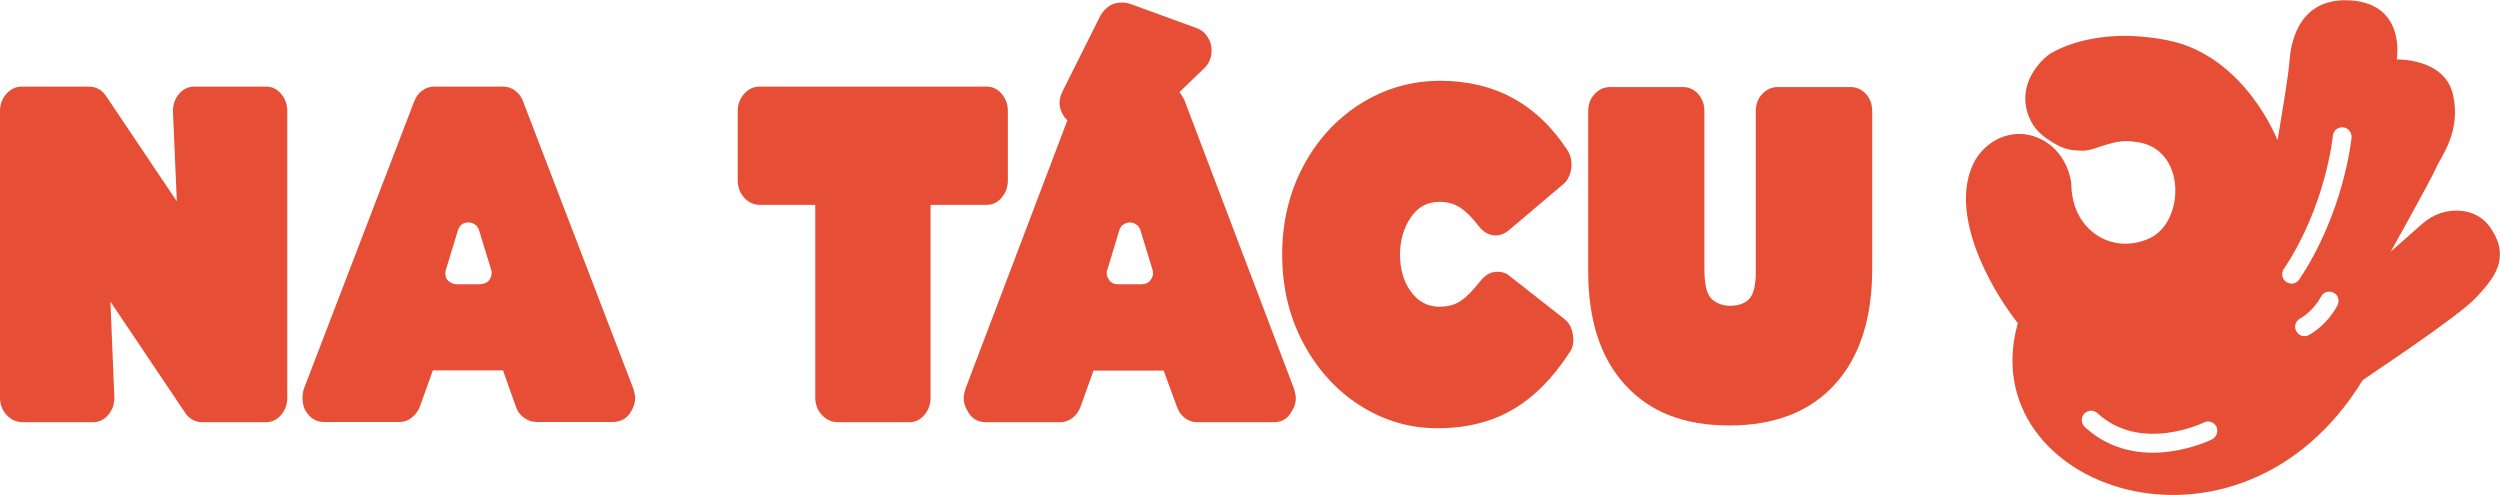
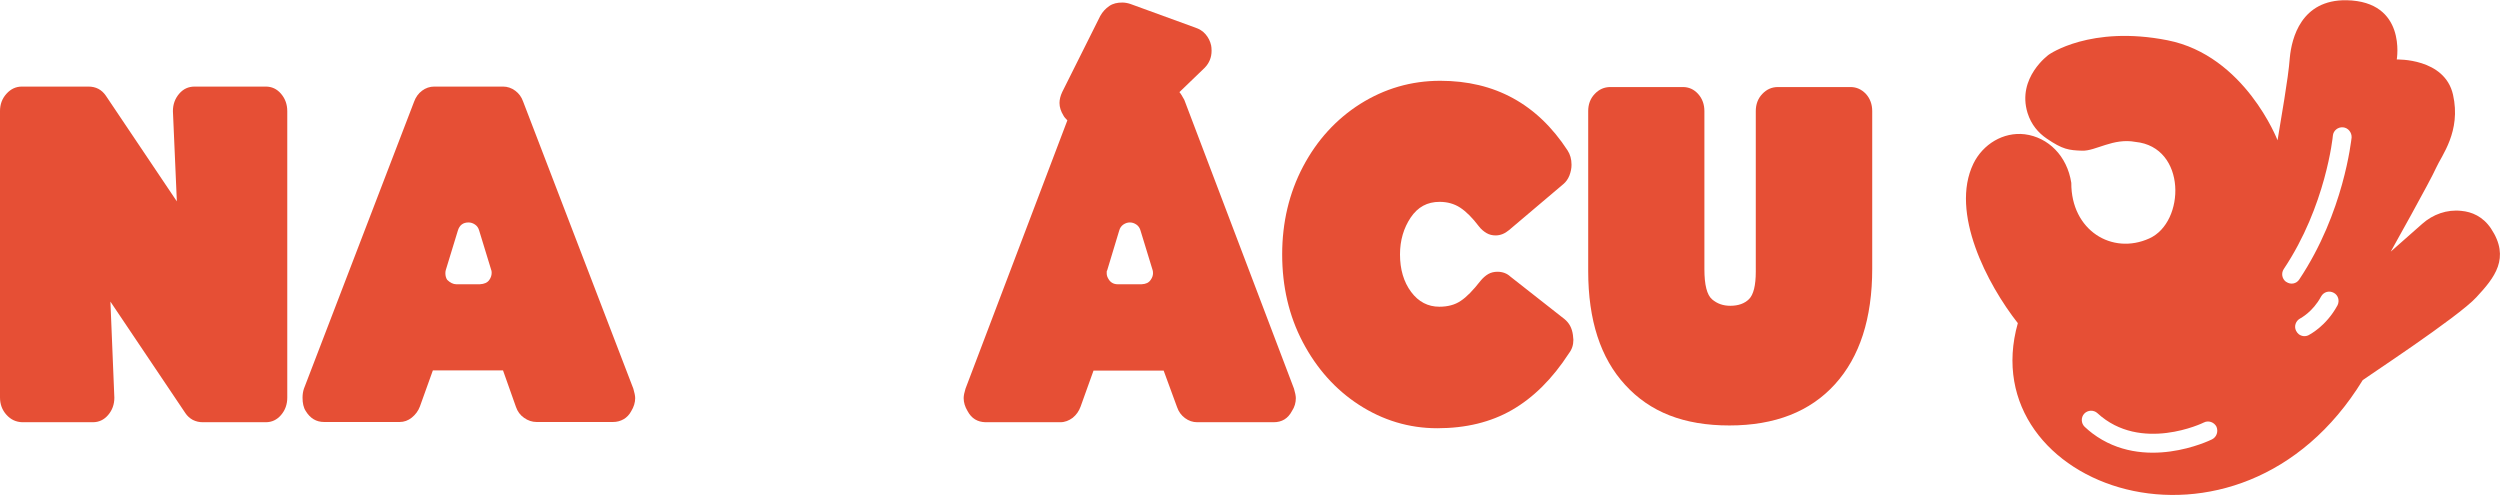
<svg xmlns="http://www.w3.org/2000/svg" version="1.1" id="Vrstva_1" x="0px" y="0px" viewBox="0 0 1080 214" style="enable-background:new 0 0 1080 214;" xml:space="preserve">
  <style type="text/css">
	.st0{fill:#E64F35;}
</style>
  <path class="st0" d="M2.8,179.2c-1.9-2.1-2.8-4.6-2.8-7.5V48c0-2.9,0.9-5.4,2.8-7.5s4.1-3.1,6.7-3.1h28.7c3.2,0,5.7,1.3,7.5,3.9  L76.4,87l-1.7-39c0-2.9,0.9-5.4,2.7-7.5c1.8-2.1,4-3.1,6.7-3.1h30.7c2.6,0,4.8,1,6.6,3.1s2.7,4.6,2.7,7.5v123.8  c0,2.9-0.9,5.4-2.7,7.5c-1.8,2.1-4,3.1-6.6,3.1H87.6c-1.5,0-2.9-0.3-4.3-1c-1.3-0.7-2.4-1.7-3.2-2.9l-32.4-48.2l1.7,41.5  c0,2.9-0.9,5.4-2.7,7.5s-4,3.1-6.6,3.1H9.6C6.9,182.3,4.7,181.3,2.8,179.2L2.8,179.2z" />
  <path class="st0" d="M132.1,177.6c-1-1.5-1.4-3.5-1.4-5.8c0-1.4,0.2-2.7,0.6-3.9l47.6-124c0.7-1.9,1.8-3.5,3.4-4.7  c1.6-1.2,3.4-1.8,5.3-1.8h29.7c1.9,0,3.7,0.6,5.3,1.8s2.7,2.7,3.4,4.7l47.6,124c0.5,1.7,0.8,3.1,0.8,4.1c0,1.9-0.6,3.8-1.7,5.6  c-0.8,1.5-1.9,2.7-3.3,3.5s-2.9,1.2-4.6,1.2h-33c-1.9,0-3.7-0.6-5.4-1.8s-2.8-2.7-3.5-4.7l-5.6-15.8H187l-5.6,15.6  c-0.7,1.9-1.9,3.5-3.5,4.8s-3.4,1.9-5.2,1.9H140C136.6,182.3,134,180.7,132.1,177.6L132.1,177.6z M211.4,120.9c0.7-1,1-2,1-3.1  c0-0.6-0.1-1-0.2-1.2l-5.2-17c-0.3-1.1-0.9-2-1.8-2.6c-0.9-0.6-1.8-0.9-2.8-0.9c-2.4,0-3.9,1.2-4.6,3.5l-5.2,17  c-0.1,0.3-0.2,0.8-0.2,1.4c0,1.2,0.3,2.2,0.8,2.9c1.2,1.2,2.6,1.9,3.9,1.9h10.2C209.2,122.7,210.6,122.1,211.4,120.9L211.4,120.9z" />
-   <path class="st0" d="M355,179.2c-1.9-2.1-2.8-4.6-2.8-7.5V88.5h-23.9c-2.6,0-4.9-1-6.8-3.1s-2.8-4.6-2.8-7.5V48  c0-2.9,0.9-5.4,2.8-7.5s4.1-3.1,6.8-3.1h97.8c2.6,0,4.8,1,6.6,3.1c1.8,2.1,2.7,4.6,2.7,7.5v29.9c0,2.9-0.9,5.4-2.7,7.5  c-1.8,2.1-4,3.1-6.6,3.1H402v83.3c0,2.9-0.9,5.4-2.7,7.5c-1.8,2.1-4,3.1-6.6,3.1h-30.9C359.1,182.3,356.9,181.3,355,179.2z" />
  <path class="st0" d="M418,177.6c-1.1-1.8-1.7-3.7-1.7-5.6c0-1.1,0.3-2.5,0.8-4.1l44-115.9c-0.8-0.8-1.4-1.5-1.7-2.1  c-1.1-1.8-1.7-3.6-1.7-5.4c0-1.5,0.4-3.1,1.2-4.8l16.4-32.8c1-1.8,2.3-3.2,3.9-4.3s3.5-1.5,5.6-1.5c1.1,0,2.3,0.2,3.5,0.6l28,10.2  c1.8,0.6,3.3,1.5,4.5,2.9s2,3,2.4,4.8c0.1,0.5,0.2,1.3,0.2,2.3c0,2.9-1,5.4-3.1,7.5l-10.8,10.4c0.5,0.5,1.2,1.7,2.1,3.3L559,167.9  c0.5,1.7,0.8,3.1,0.8,4.1c0,1.9-0.5,3.8-1.7,5.6c-1.7,3.2-4.3,4.8-7.9,4.8h-33c-1.9,0-3.7-0.6-5.3-1.8c-1.6-1.2-2.7-2.7-3.4-4.7  l-5.8-15.8h-30.3l-5.6,15.6c-0.7,1.9-1.8,3.5-3.4,4.8c-1.6,1.2-3.4,1.9-5.3,1.9h-32.4C422.3,182.3,419.7,180.8,418,177.6L418,177.6z   M497.1,120.9c0.7-1,1-1.9,1-2.9c0-0.7-0.1-1.2-0.2-1.4l-5.2-17c-0.3-1.1-0.9-2-1.8-2.6s-1.8-0.9-2.8-0.9s-1.9,0.3-2.8,0.9  s-1.5,1.5-1.8,2.6l-5.2,17.2c-0.1,0.1-0.2,0.3-0.2,0.5v0.9c0,0.8,0.3,1.7,1,2.7c0.8,1.2,2.1,1.9,3.7,1.9h10.4  C495.1,122.7,496.3,122.1,497.1,120.9L497.1,120.9z" />
  <path class="st0" d="M587.1,174.9c-10.2-6.6-18.3-15.7-24.3-27.1c-6-11.4-8.9-24.1-8.9-37.9s3-26.5,9-37.9s14.3-20.5,24.7-27.1  c10.5-6.6,22-10,34.6-10c23.5,0,41.9,10,55,30.1c1.1,1.7,1.7,3.7,1.7,6.2c0,1.5-0.3,3-0.9,4.6c-0.6,1.5-1.5,2.8-2.6,3.7l-23.5,19.9  c-1.8,1.5-3.7,2.3-5.8,2.3c-1.4,0-2.7-0.3-3.9-1s-2.4-1.7-3.3-2.9c-2.8-3.7-5.5-6.4-8.1-8.1s-5.6-2.5-8.9-2.5  c-5.3,0-9.4,2.2-12.5,6.8c-3,4.5-4.6,9.8-4.6,15.9c0,6.5,1.6,11.9,4.8,16.2s7.3,6.4,12.2,6.4c3.6,0,6.7-0.8,9.2-2.5  c2.6-1.7,5.4-4.6,8.6-8.7c1-1.2,2.1-2.2,3.3-2.9c1.2-0.7,2.6-1,4-1c2.2,0,4.1,0.7,5.6,2.1l23.3,18.3c2.1,1.7,3.3,3.9,3.7,6.9  l0.2,2.1c0,2.2-0.6,4.1-1.9,5.8c-7.2,11.1-15.4,19.2-24.6,24.5c-9.2,5.3-20,7.9-32.3,7.9S597.3,181.5,587.1,174.9L587.1,174.9z" />
  <path class="st0" d="M702.1,166.3c-10.7-11.6-16-28-16-49.2V48c0-2.9,0.9-5.4,2.8-7.4c1.9-2,4.1-3,6.8-3H727c2.6,0,4.8,1,6.6,3  s2.7,4.5,2.7,7.4v68.3c0,6.8,1.1,11.1,3.3,13c2.2,1.9,4.8,2.8,7.9,2.8c3.5,0,6.2-1,8.1-2.9s2.9-5.9,2.9-11.8V48  c0-2.9,0.9-5.4,2.8-7.4s4.1-3,6.8-3h31.3c2.6,0,4.8,1,6.7,3c1.8,2,2.7,4.5,2.7,7.4v68.1c0,21.5-5.4,38.1-16.1,49.9  c-10.7,11.8-25.9,17.8-45.6,17.8S712.8,178,702.1,166.3L702.1,166.3z" />
  <path class="st0" d="M1076.1,98.7c-3.5-5.2-8.3-7.2-12.8-7.6c-6.2-0.7-12.3,1.5-16.9,5.6l-13.6,12c0,0,17.3-30.9,19.6-36.2  c2.3-5.2,10.9-15.7,7.3-31.6s-24.3-15.2-24.3-15.2s4.4-25.1-21.7-25.6c-19.6-0.3-23.7,16.4-24.5,24.8c-0.7,9.5-3.8,26.1-5.3,35.7  c0,0-14.1-36.6-47.5-43.2s-51.3,6.2-51.3,6.2s-13.9,9.9-9.2,25.2c1.6,5.1,4.7,8.6,8.2,11c7,4.8,9.6,5.1,15.4,5.3  c5.8,0.2,13.4-5.6,23-3.8c22.2,2.2,21.6,34.7,6,41.7c-16.1,7.3-33.8-3.5-33.7-24c-1.8-11.7-10-19.7-20.1-21  c-9.3-1.1-18.1,4.3-22.2,12.7c-10.2,21.1,6,52.1,19.2,68.9c-20.1,71.1,95.4,112.1,149,24.6c0.3-0.4,41.5-27.4,49.1-35.8l0,0  C1077.6,120,1084.6,111.5,1076.1,98.7z M955.6,189.8c-1.2,0.6-29.4,14.2-51.7-2.6l0,0c-1.1-0.8-2.2-1.8-3.3-2.8  c-1.6-1.5-1.7-4.1-0.2-5.7c1.5-1.6,4.1-1.7,5.7-0.2c18.7,17.2,45.7,4.2,46,4c2-1,4.4-0.1,5.4,1.8  C958.4,186.4,957.6,188.8,955.6,189.8z M1009.8,131.9c-5,9.2-12.2,12.7-12.5,12.9c-1.4,0.7-3,0.5-4.2-0.4l0,0  c-0.5-0.4-0.9-0.9-1.2-1.5c-1-2-0.1-4.4,1.9-5.4c0.1-0.1,5.3-2.7,8.9-9.4c1.1-2,3.5-2.7,5.5-1.6  C1010.1,127.5,1010.8,129.9,1009.8,131.9z M993.3,120.7c-1.2,1.9-3.7,2.4-5.6,1.1c-0.1,0-0.1-0.1-0.2-0.1l0,0  c-1.7-1.3-2.1-3.7-0.9-5.5c18.2-27.2,21.2-57.3,21.2-57.6c0.2-2.2,2.2-3.8,4.4-3.6s3.8,2.2,3.7,4.4  C1015.7,60.6,1012.6,91.7,993.3,120.7z" />
</svg>